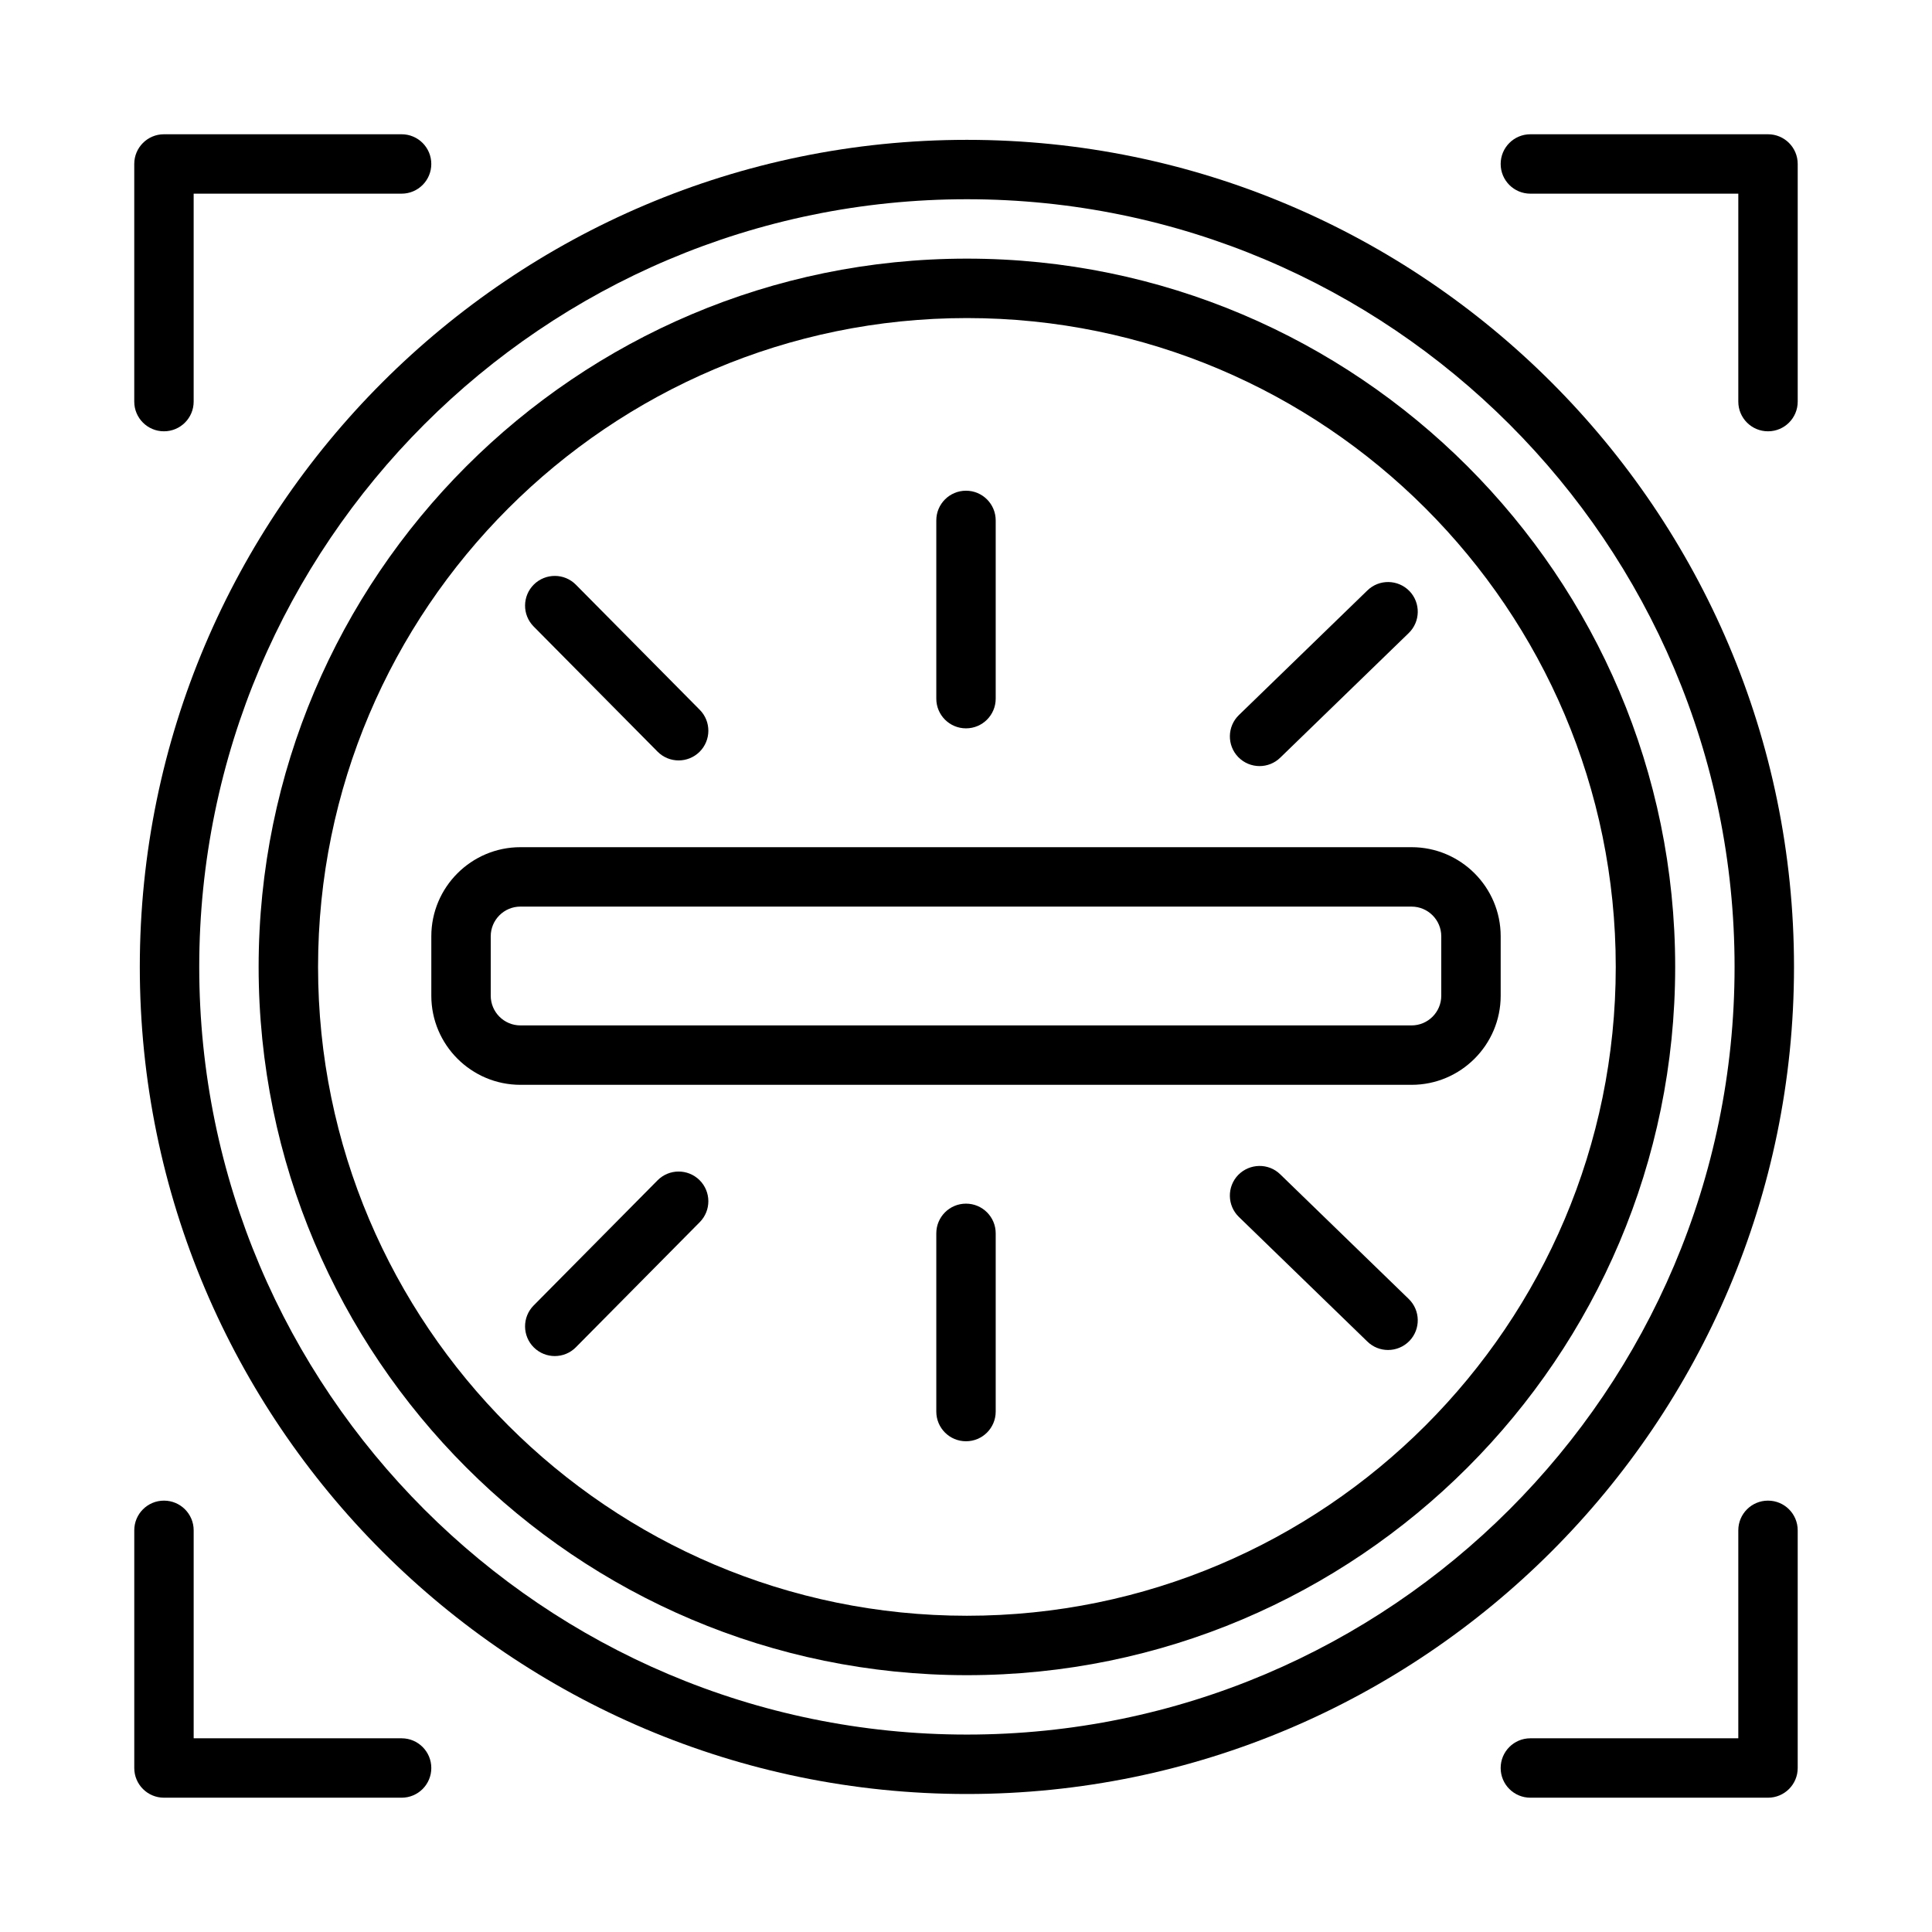
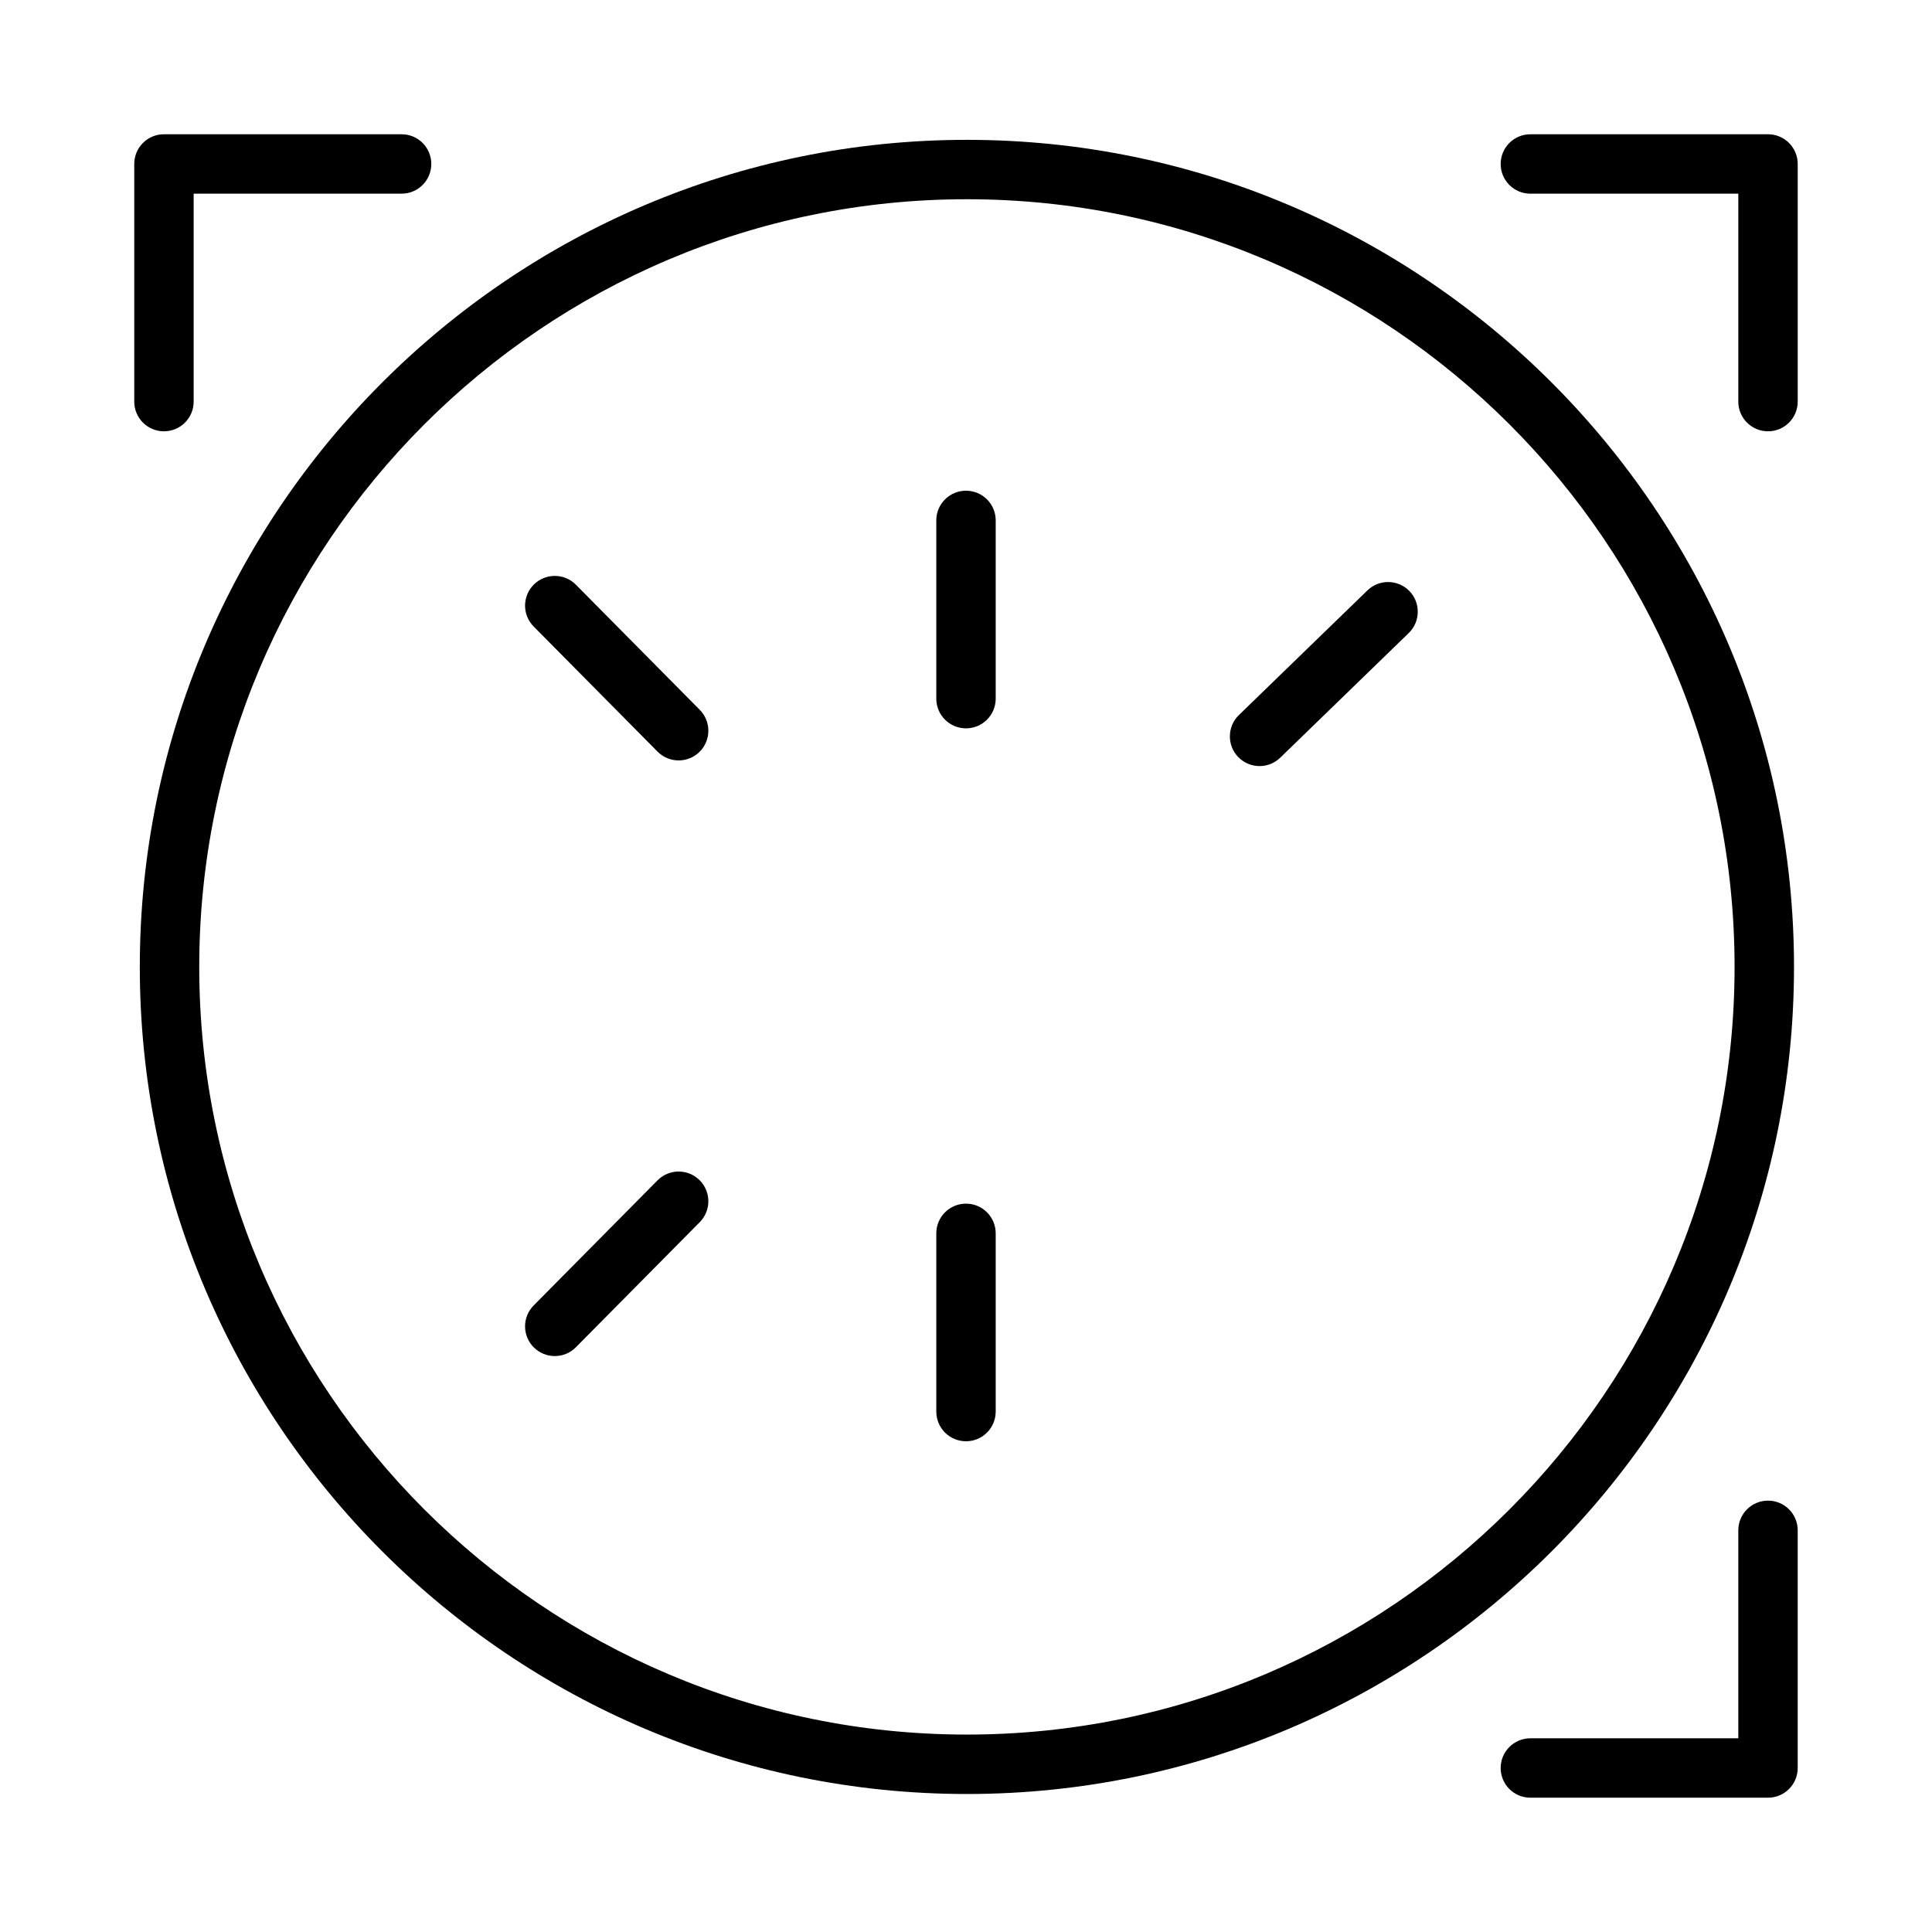
<svg xmlns="http://www.w3.org/2000/svg" fill="#000000" width="800px" height="800px" version="1.1" viewBox="144 144 512 512">
  <g>
    <path d="m291.02 503.37c-2 0-3.996-0.762-5.535-2.273-3.09-3.059-3.121-8.047-0.062-11.133l32.828-33.156c3.059-3.098 8.039-3.113 11.133-0.062 3.09 3.059 3.121 8.047 0.062 11.133l-32.828 33.156c-1.539 1.562-3.566 2.336-5.598 2.336z" />
    <path d="m400 525.95c-4.352 0-7.871-3.519-7.871-7.871v-47.23c0-4.352 3.519-7.871 7.871-7.871s7.871 3.519 7.871 7.871v47.23c0 4.352-3.519 7.871-7.871 7.871z" />
-     <path d="m511.85 501.76c-1.969 0-3.953-0.738-5.473-2.223l-34.055-33.031c-3.121-3.027-3.199-8.012-0.184-11.133 3.043-3.09 8.027-3.207 11.133-0.168l34.055 33.031c3.121 3.027 3.199 8.012 0.184 11.133-1.555 1.59-3.598 2.391-5.66 2.391z" />
    <path d="m323.85 345.52c-2.031 0-4.059-0.777-5.598-2.336l-32.828-33.156c-3.059-3.082-3.027-8.07 0.062-11.133 3.106-3.051 8.086-3.027 11.133 0.062l32.828 33.156c3.059 3.082 3.027 8.07-0.062 11.133-1.539 1.512-3.539 2.273-5.535 2.273z" />
    <path d="m400 337.02c-4.352 0-7.871-3.519-7.871-7.871v-47.23c-0.004-4.356 3.519-7.875 7.871-7.875s7.871 3.519 7.871 7.871v47.23c0 4.352-3.519 7.875-7.871 7.875z" />
    <path d="m477.8 347.02c-2.062 0-4.106-0.801-5.66-2.391-3.012-3.121-2.938-8.102 0.184-11.133l34.055-33.031c3.121-3.035 8.102-2.938 11.133 0.168 3.012 3.121 2.938 8.102-0.184 11.133l-34.055 33.031c-1.523 1.484-3.504 2.223-5.473 2.223z" />
-     <path d="m250.43 620.41h-62.977c-4.352 0-7.871-3.519-7.871-7.871v-62.984c0-4.352 3.519-7.871 7.871-7.871s7.871 3.519 7.871 7.871v55.113h55.105c4.352 0 7.871 3.519 7.871 7.871 0 4.352-3.519 7.871-7.871 7.871z" />
    <path d="m612.54 620.41h-62.977c-4.352 0-7.871-3.519-7.871-7.871 0-4.352 3.519-7.871 7.871-7.871h55.105v-55.113c0-4.352 3.519-7.871 7.871-7.871 4.352 0 7.871 3.519 7.871 7.871v62.984c0 4.352-3.519 7.871-7.871 7.871z" />
    <path d="m612.54 258.3c-4.352 0-7.871-3.519-7.871-7.871v-55.105h-55.105c-4.352 0-7.871-3.519-7.871-7.871s3.519-7.871 7.871-7.871h62.977c4.352 0 7.871 3.519 7.871 7.871v62.977c0 4.352-3.519 7.871-7.871 7.871z" />
    <path d="m187.45 258.3c-4.352 0-7.871-3.519-7.871-7.871v-62.977c0-4.352 3.519-7.871 7.871-7.871h62.977c4.352 0 7.871 3.519 7.871 7.871s-3.519 7.871-7.871 7.871h-55.105v55.105c0 4.352-3.519 7.871-7.871 7.871z" />
    <path d="m400.24 619.43c-120.86 0-219.19-98.324-219.19-219.19 0.004-120.86 98.328-219.18 219.19-219.18 120.86 0 219.19 98.324 219.19 219.19 0 120.86-98.32 219.18-219.19 219.18zm0-422.63c-112.18 0-203.44 91.266-203.44 203.44 0 112.18 91.266 203.44 203.44 203.44 112.18 0 203.44-91.266 203.44-203.44 0.004-112.17-91.262-203.44-203.44-203.44z" />
-     <path d="m400.24 587.94c-103.5 0-187.7-84.199-187.7-187.7 0.004-103.5 84.195-187.7 187.7-187.7 103.5 0 187.7 84.199 187.7 187.7 0 103.5-84.191 187.7-187.7 187.7zm0-359.65c-94.82 0-171.95 77.137-171.95 171.95 0 94.82 77.137 171.95 171.95 171.95 94.82 0 171.95-77.137 171.95-171.95 0.004-94.816-77.133-171.95-171.95-171.95z" />
-     <path d="m518.08 431.49h-236.16c-13.023 0-23.617-10.598-23.617-23.617v-15.742c0-13.023 10.594-23.617 23.617-23.617h236.16c13.023 0 23.617 10.594 23.617 23.617v15.742c0 13.02-10.594 23.617-23.617 23.617zm-236.16-47.234c-4.336 0-7.871 3.527-7.871 7.871v15.742c0 4.348 3.535 7.875 7.871 7.875h236.16c4.336 0 7.871-3.527 7.871-7.871v-15.742c0-4.344-3.535-7.871-7.871-7.871z" />
  </g>
</svg>